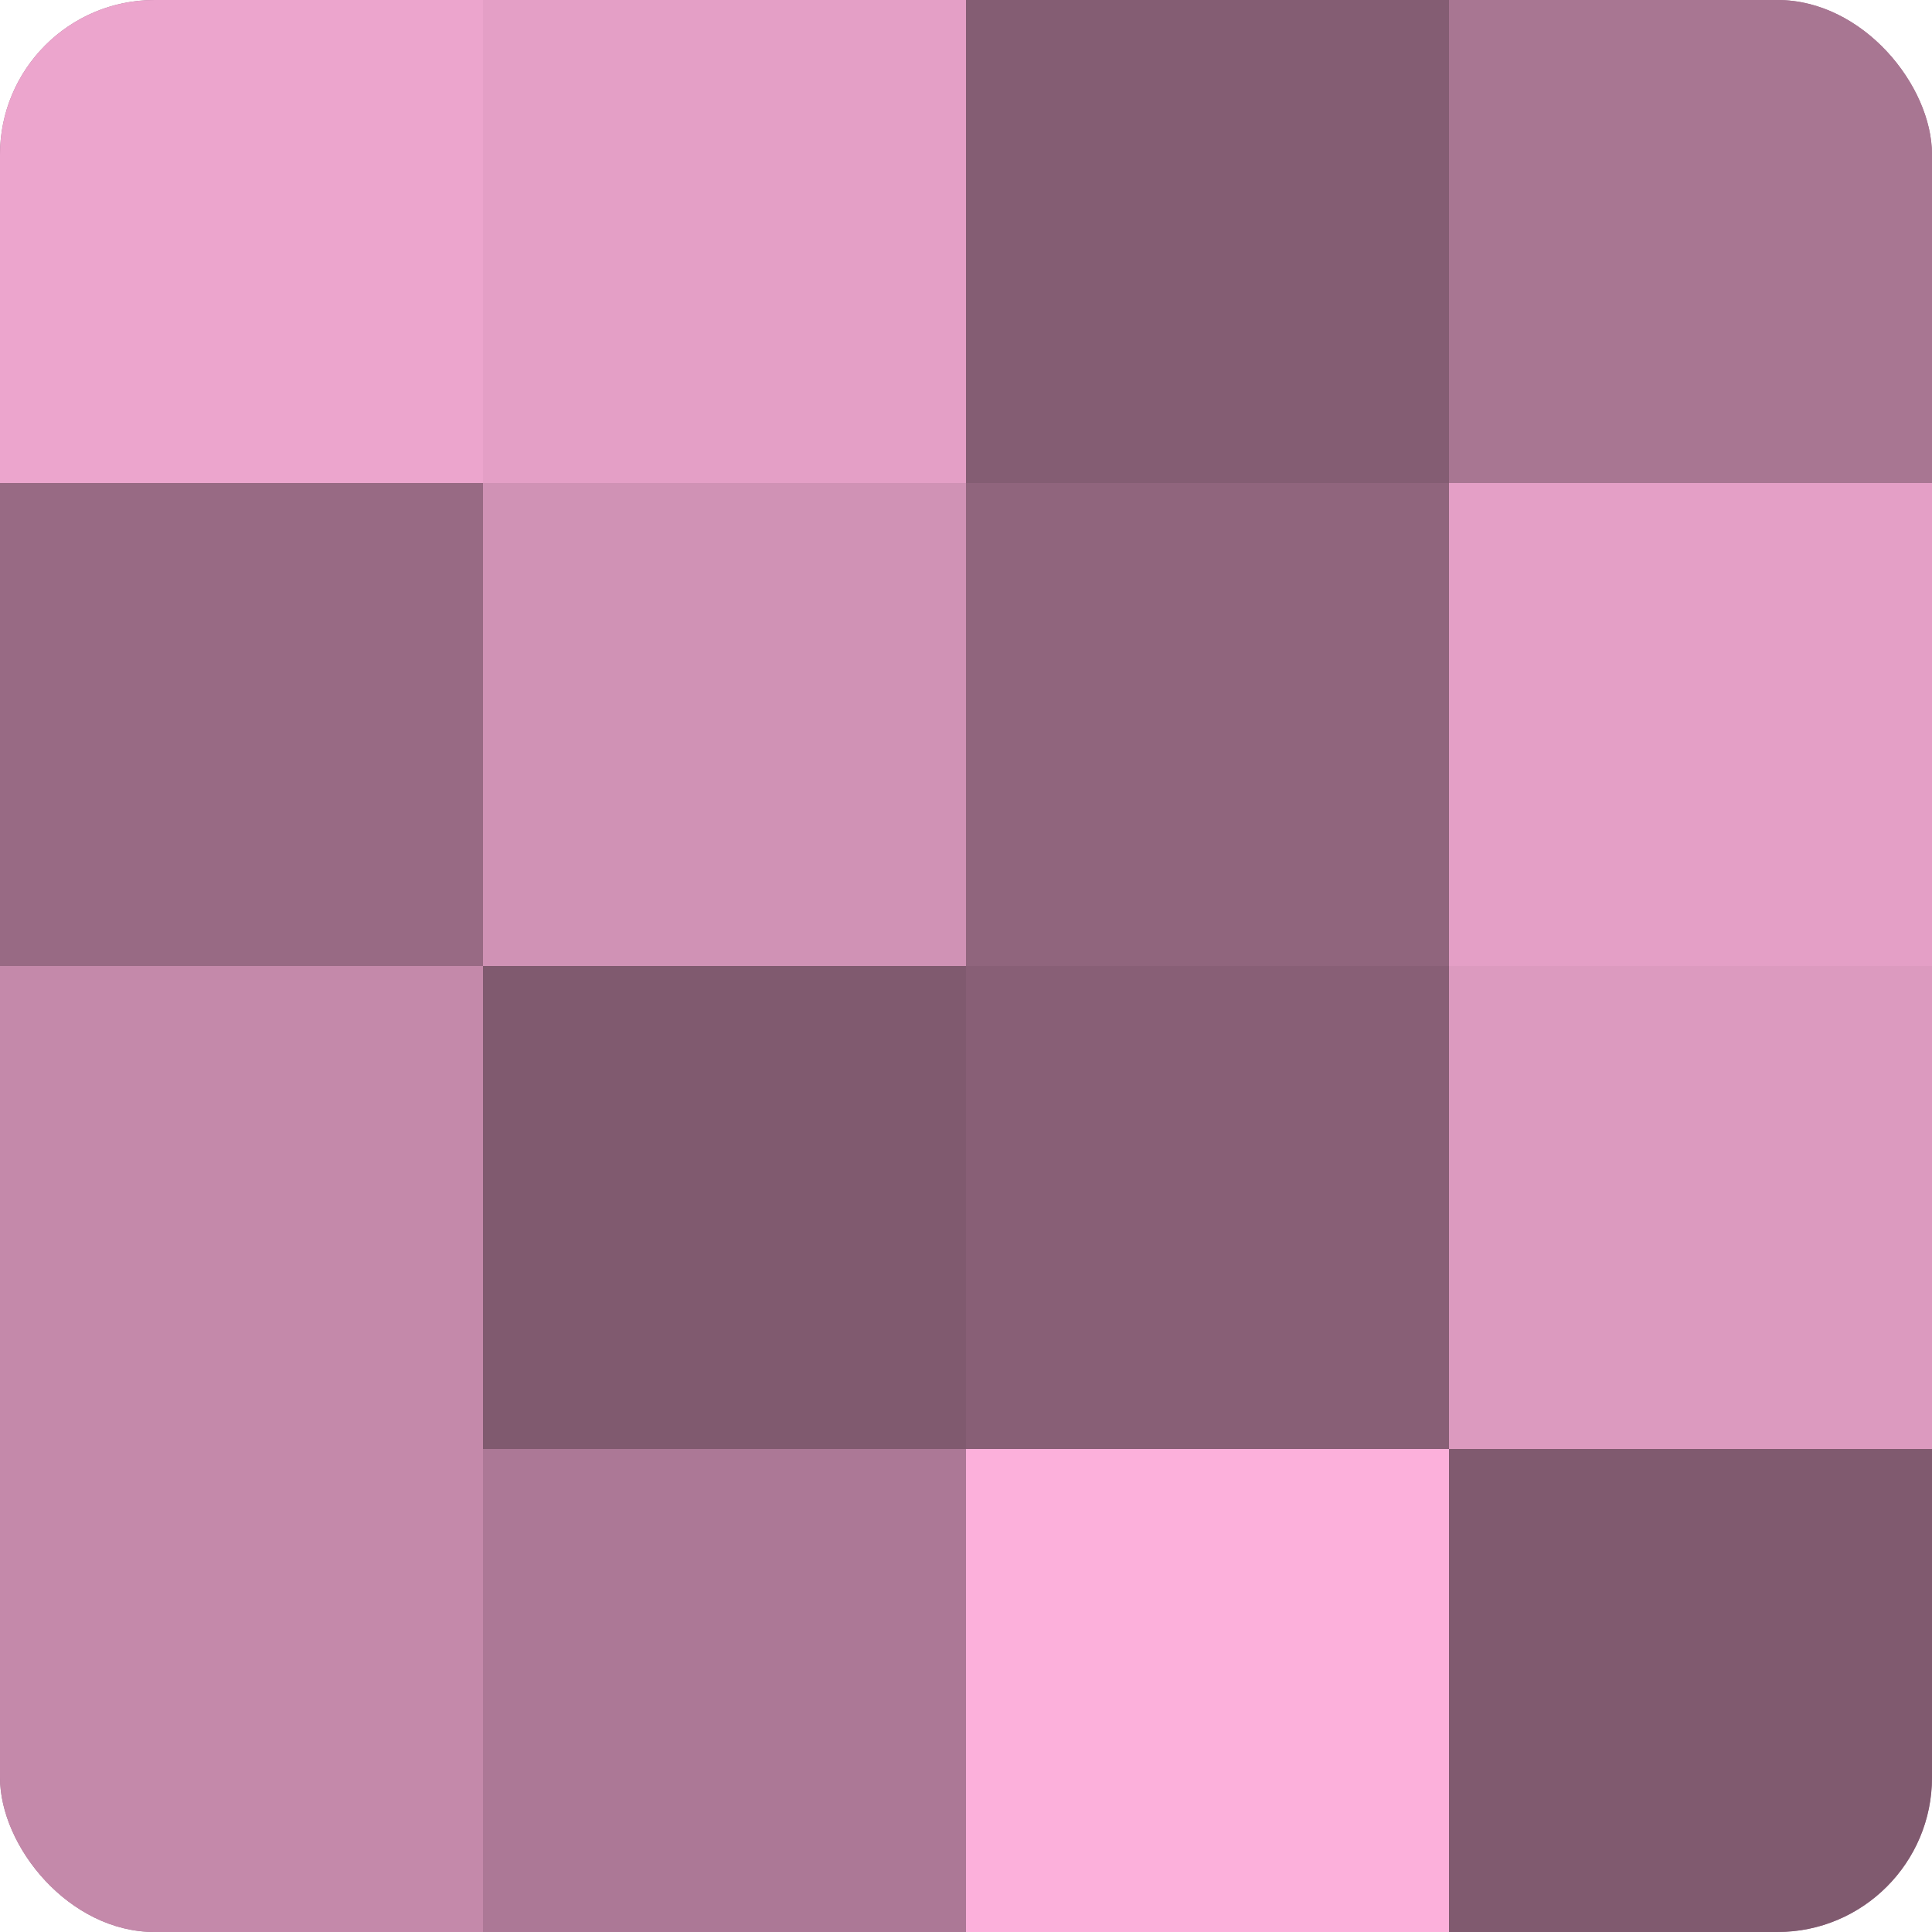
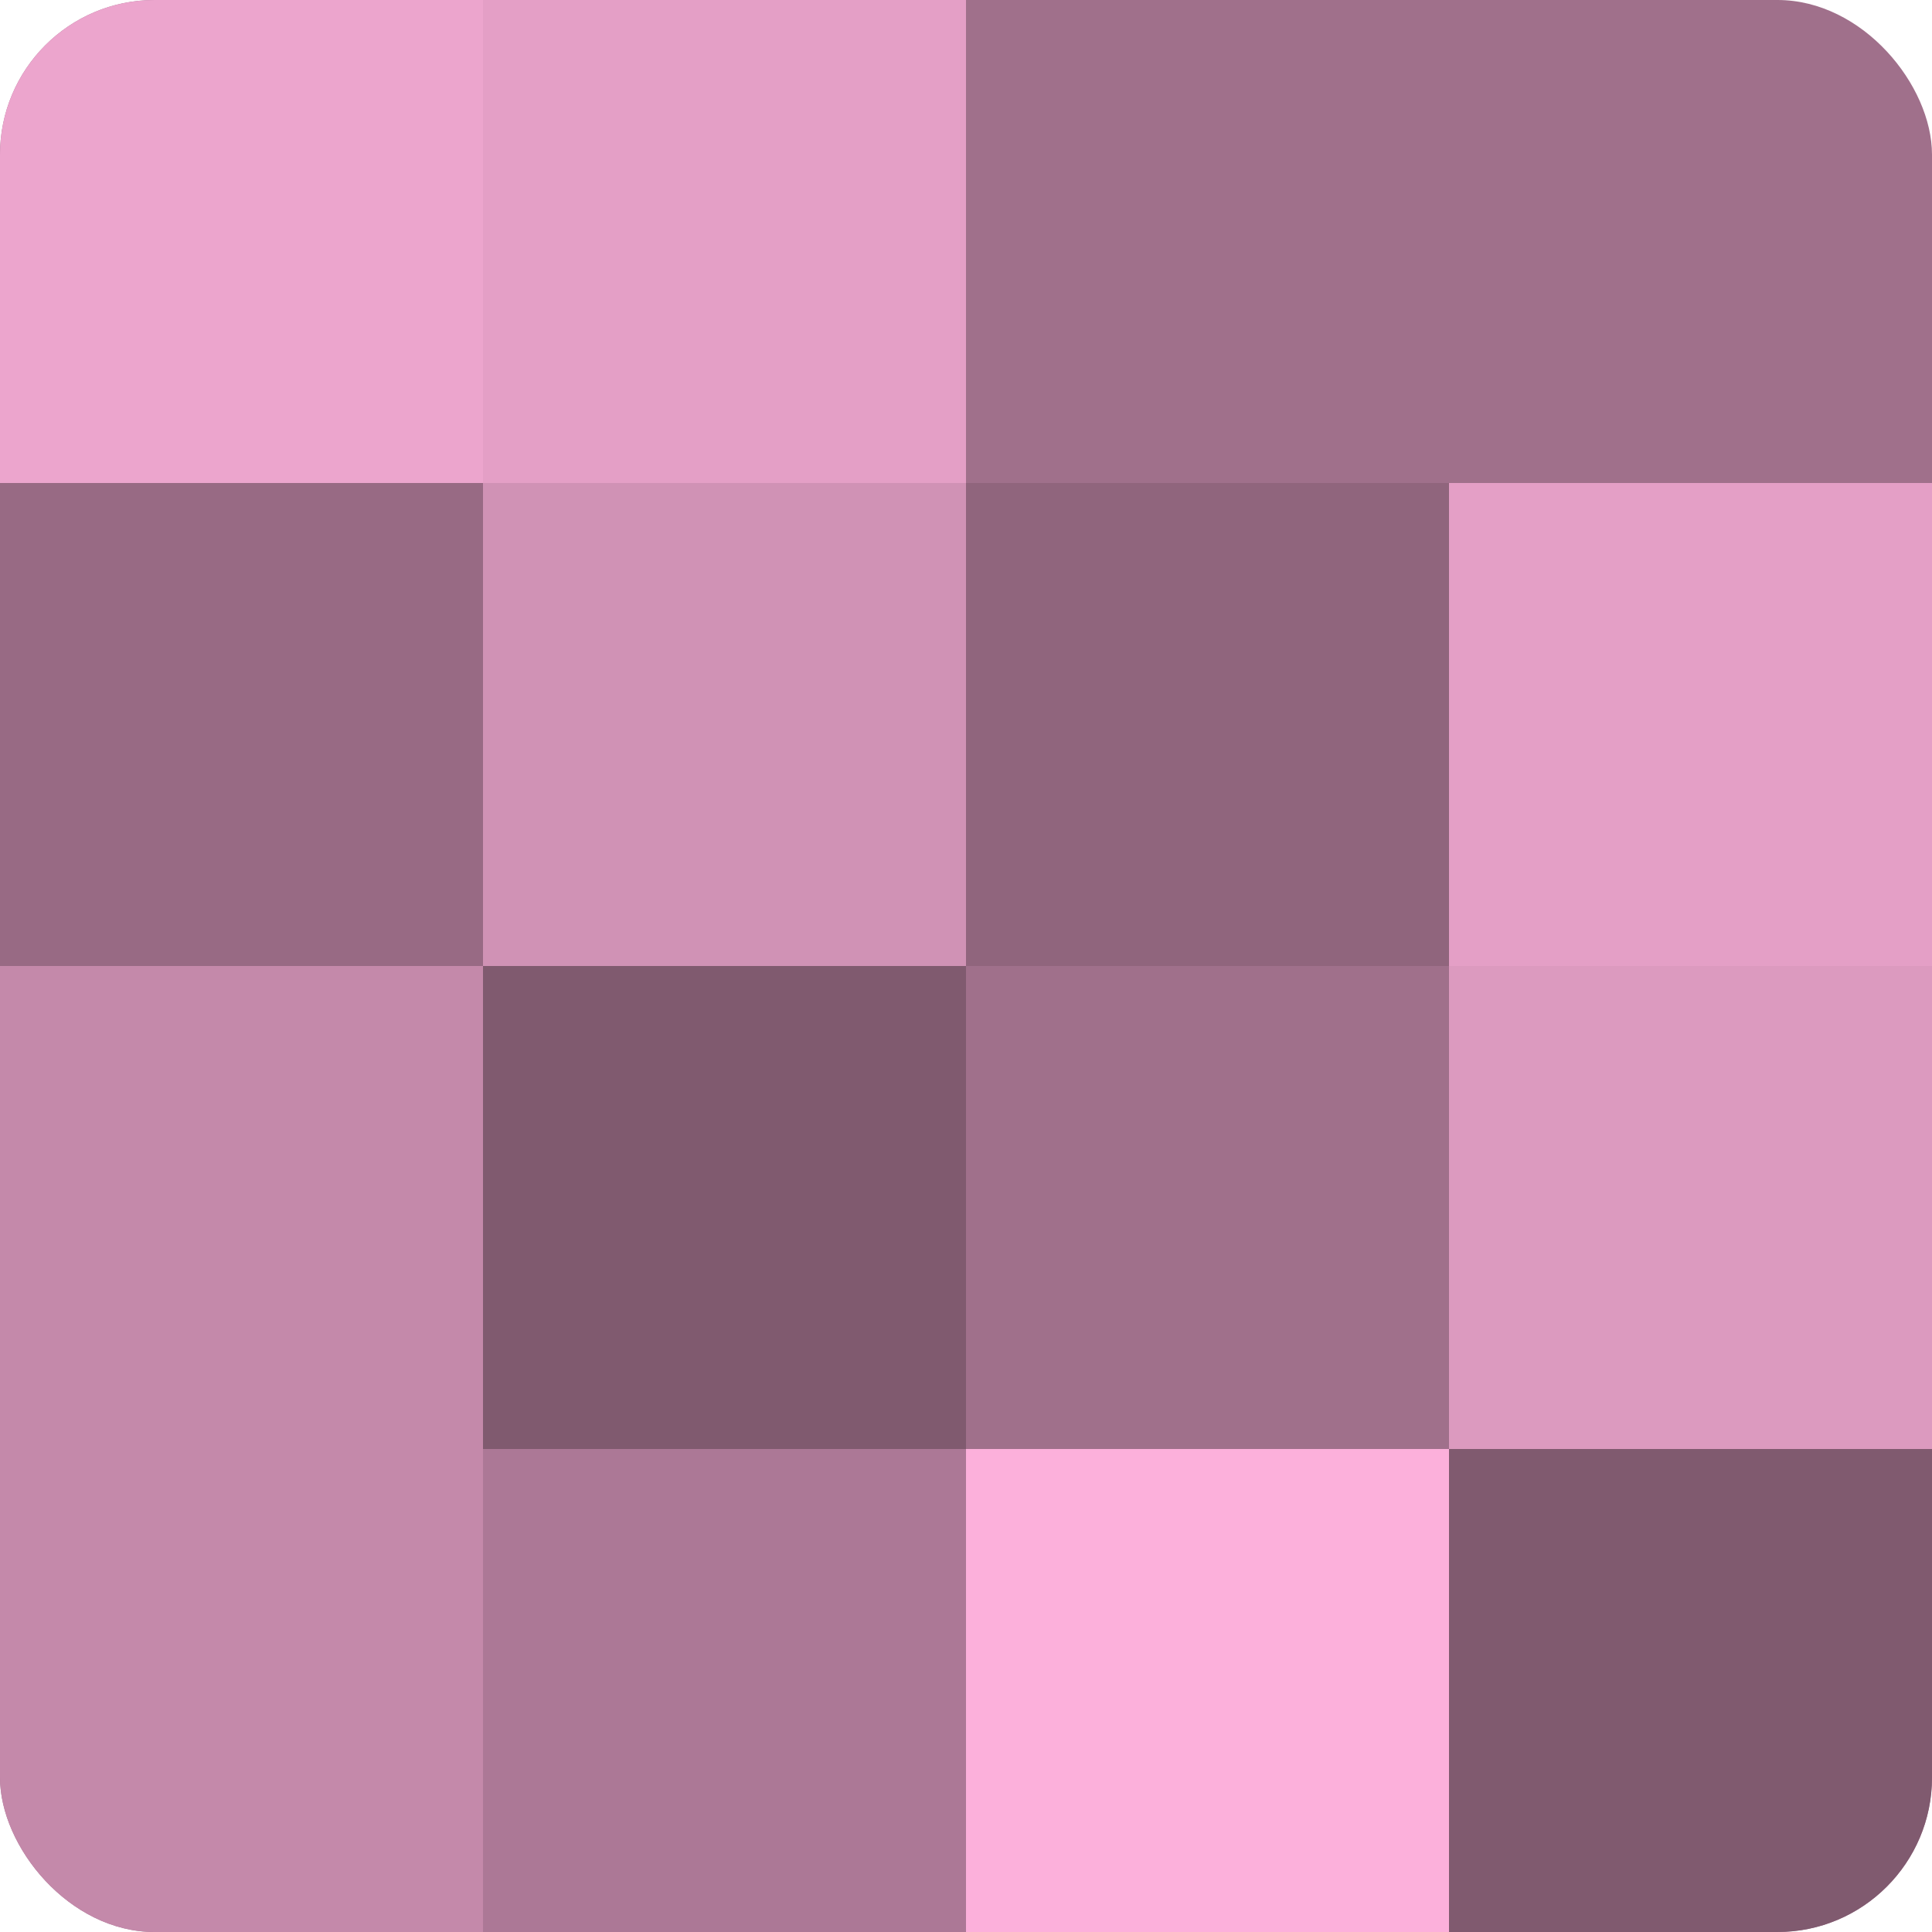
<svg xmlns="http://www.w3.org/2000/svg" width="60" height="60" viewBox="0 0 100 100" preserveAspectRatio="xMidYMid meet">
  <defs>
    <clipPath id="c" width="100" height="100">
      <rect width="100" height="100" rx="8" ry="8" />
    </clipPath>
  </defs>
  <g clip-path="url(#c)">
    <rect width="100" height="100" fill="#a0708b" />
    <rect width="25" height="25" fill="#eca5cd" />
    <rect y="25" width="25" height="25" fill="#986a84" />
    <rect y="50" width="25" height="25" fill="#c489aa" />
    <rect y="75" width="25" height="25" fill="#c489aa" />
    <rect x="25" width="25" height="25" fill="#e49fc6" />
    <rect x="25" y="25" width="25" height="25" fill="#d092b5" />
    <rect x="25" y="50" width="25" height="25" fill="#805a6f" />
    <rect x="25" y="75" width="25" height="25" fill="#ac7896" />
-     <rect x="50" width="25" height="25" fill="#845d73" />
    <rect x="50" y="25" width="25" height="25" fill="#90657d" />
-     <rect x="50" y="50" width="25" height="25" fill="#885f76" />
    <rect x="50" y="75" width="25" height="25" fill="#fcb0db" />
-     <rect x="75" width="25" height="25" fill="#a87692" />
    <rect x="75" y="25" width="25" height="25" fill="#e49fc6" />
    <rect x="75" y="50" width="25" height="25" fill="#dc9abf" />
    <rect x="75" y="75" width="25" height="25" fill="#805a6f" />
  </g>
</svg>